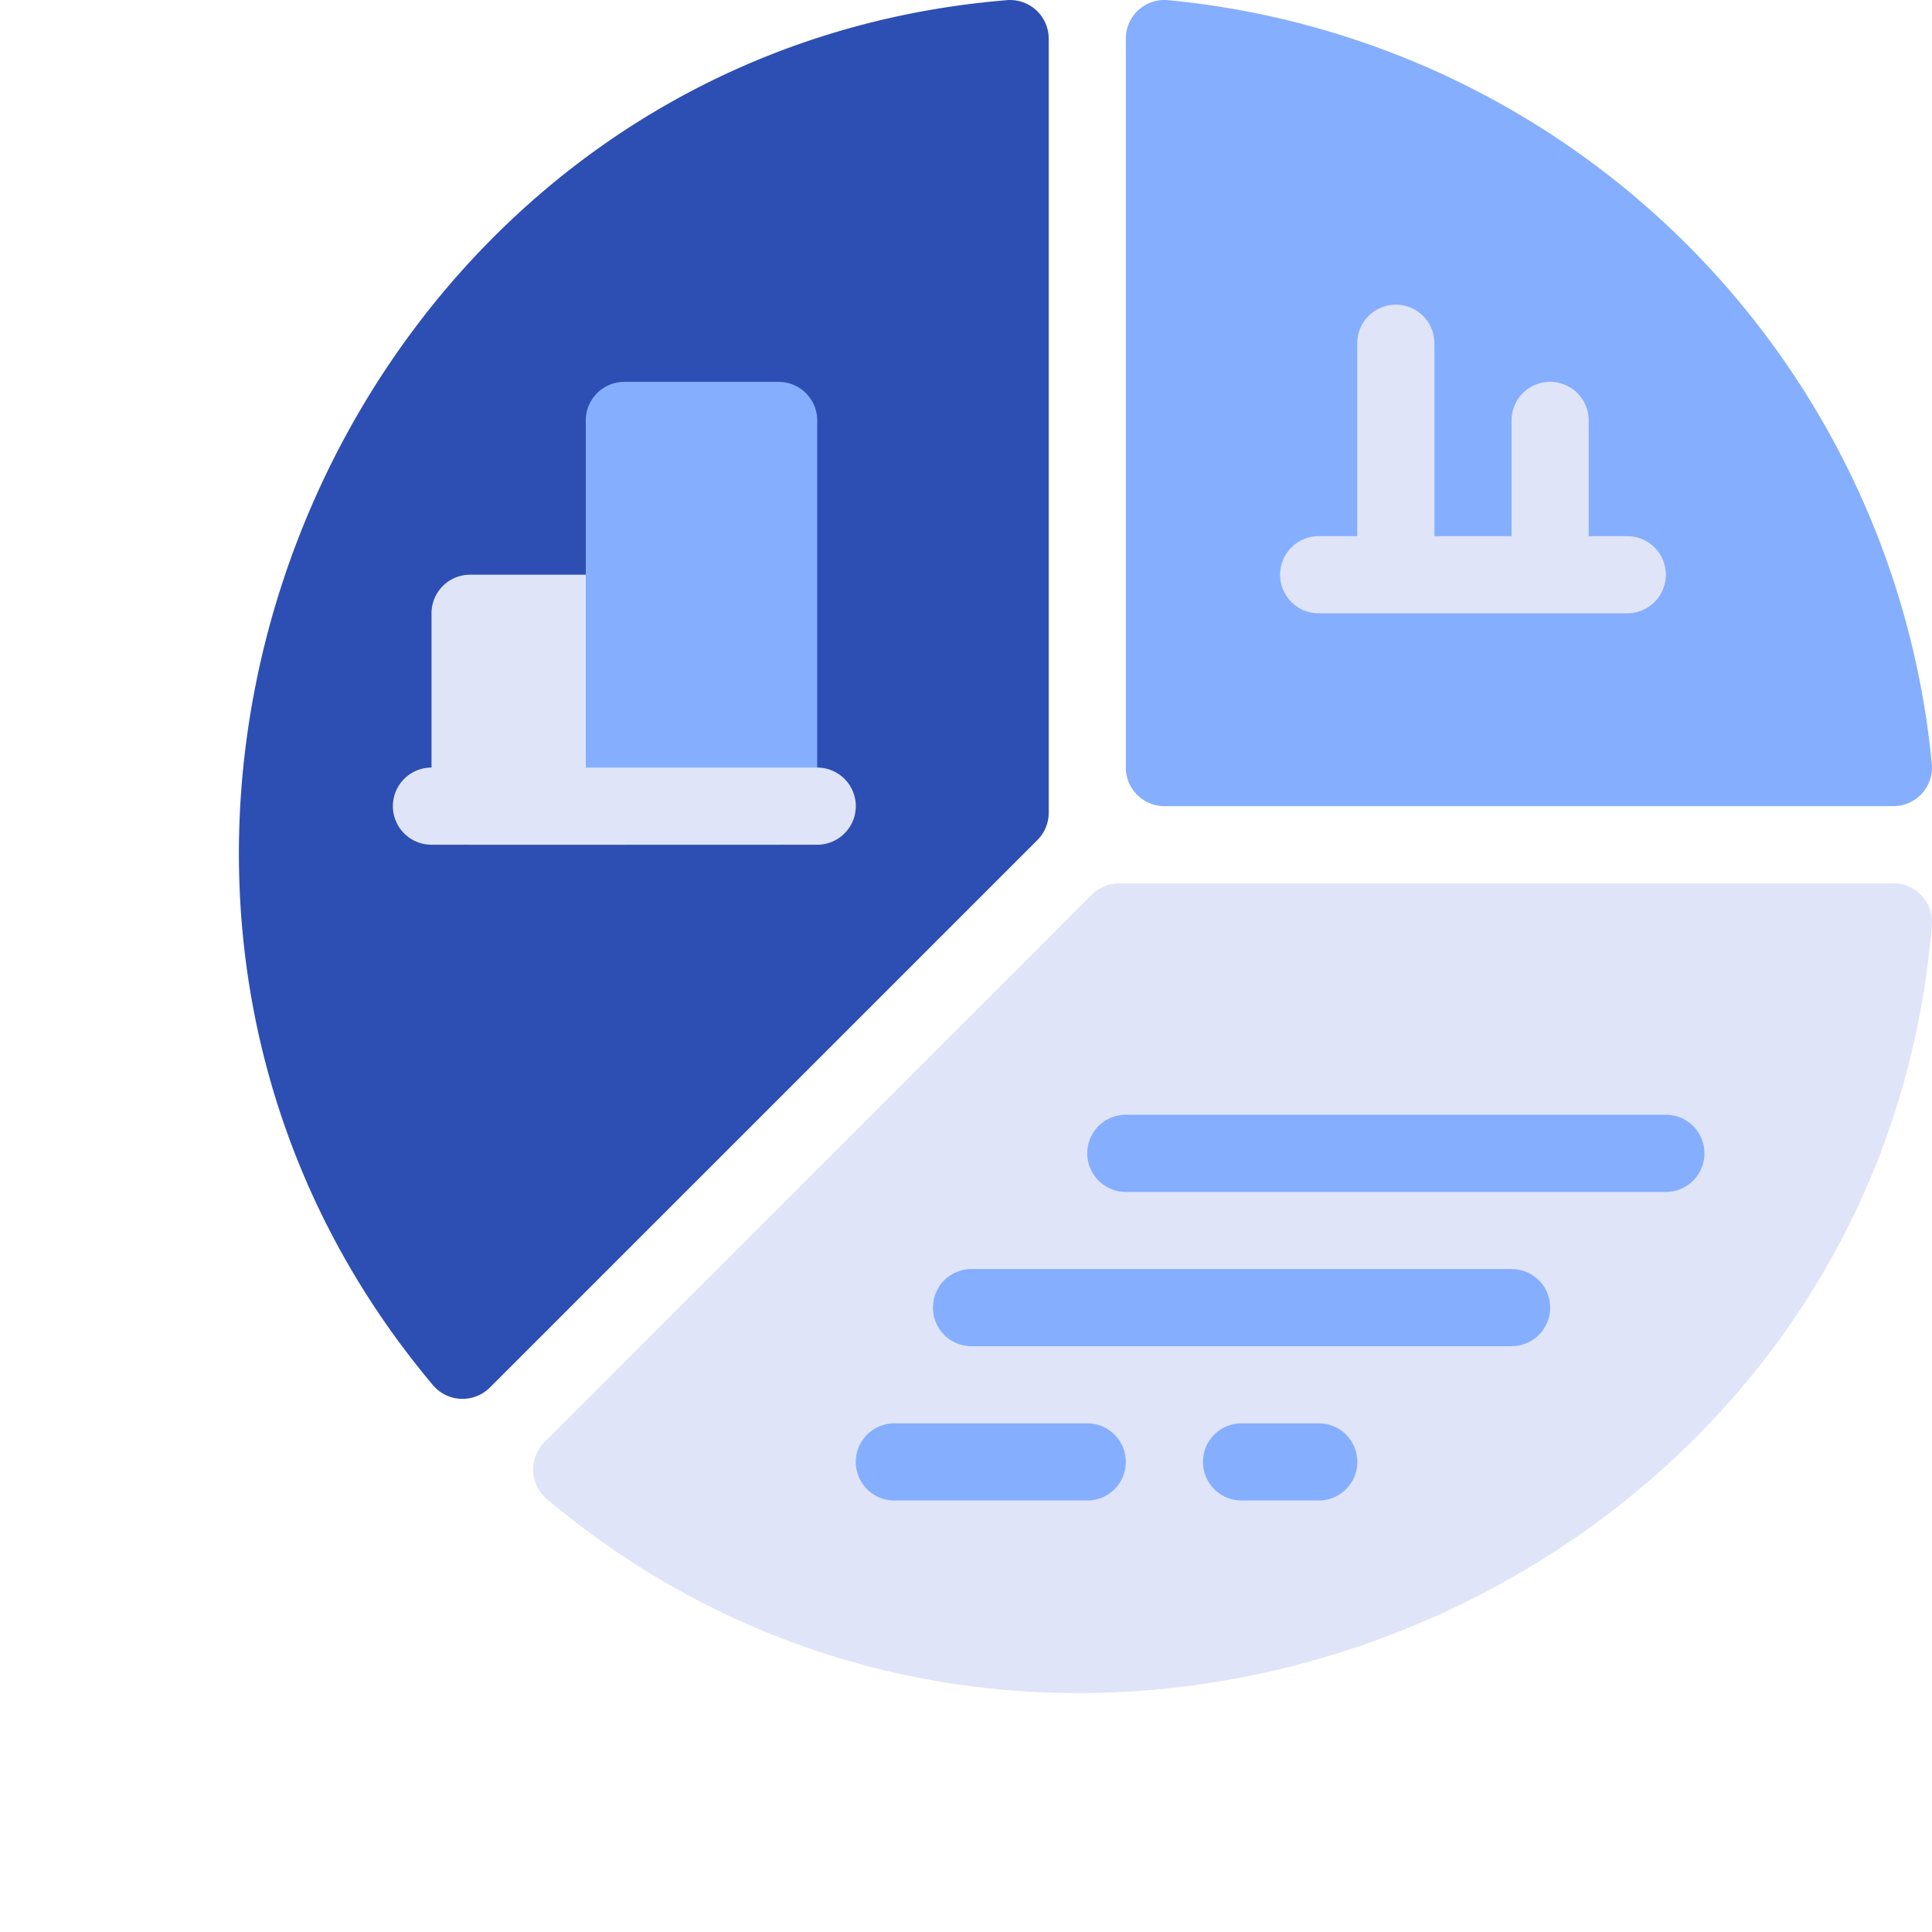
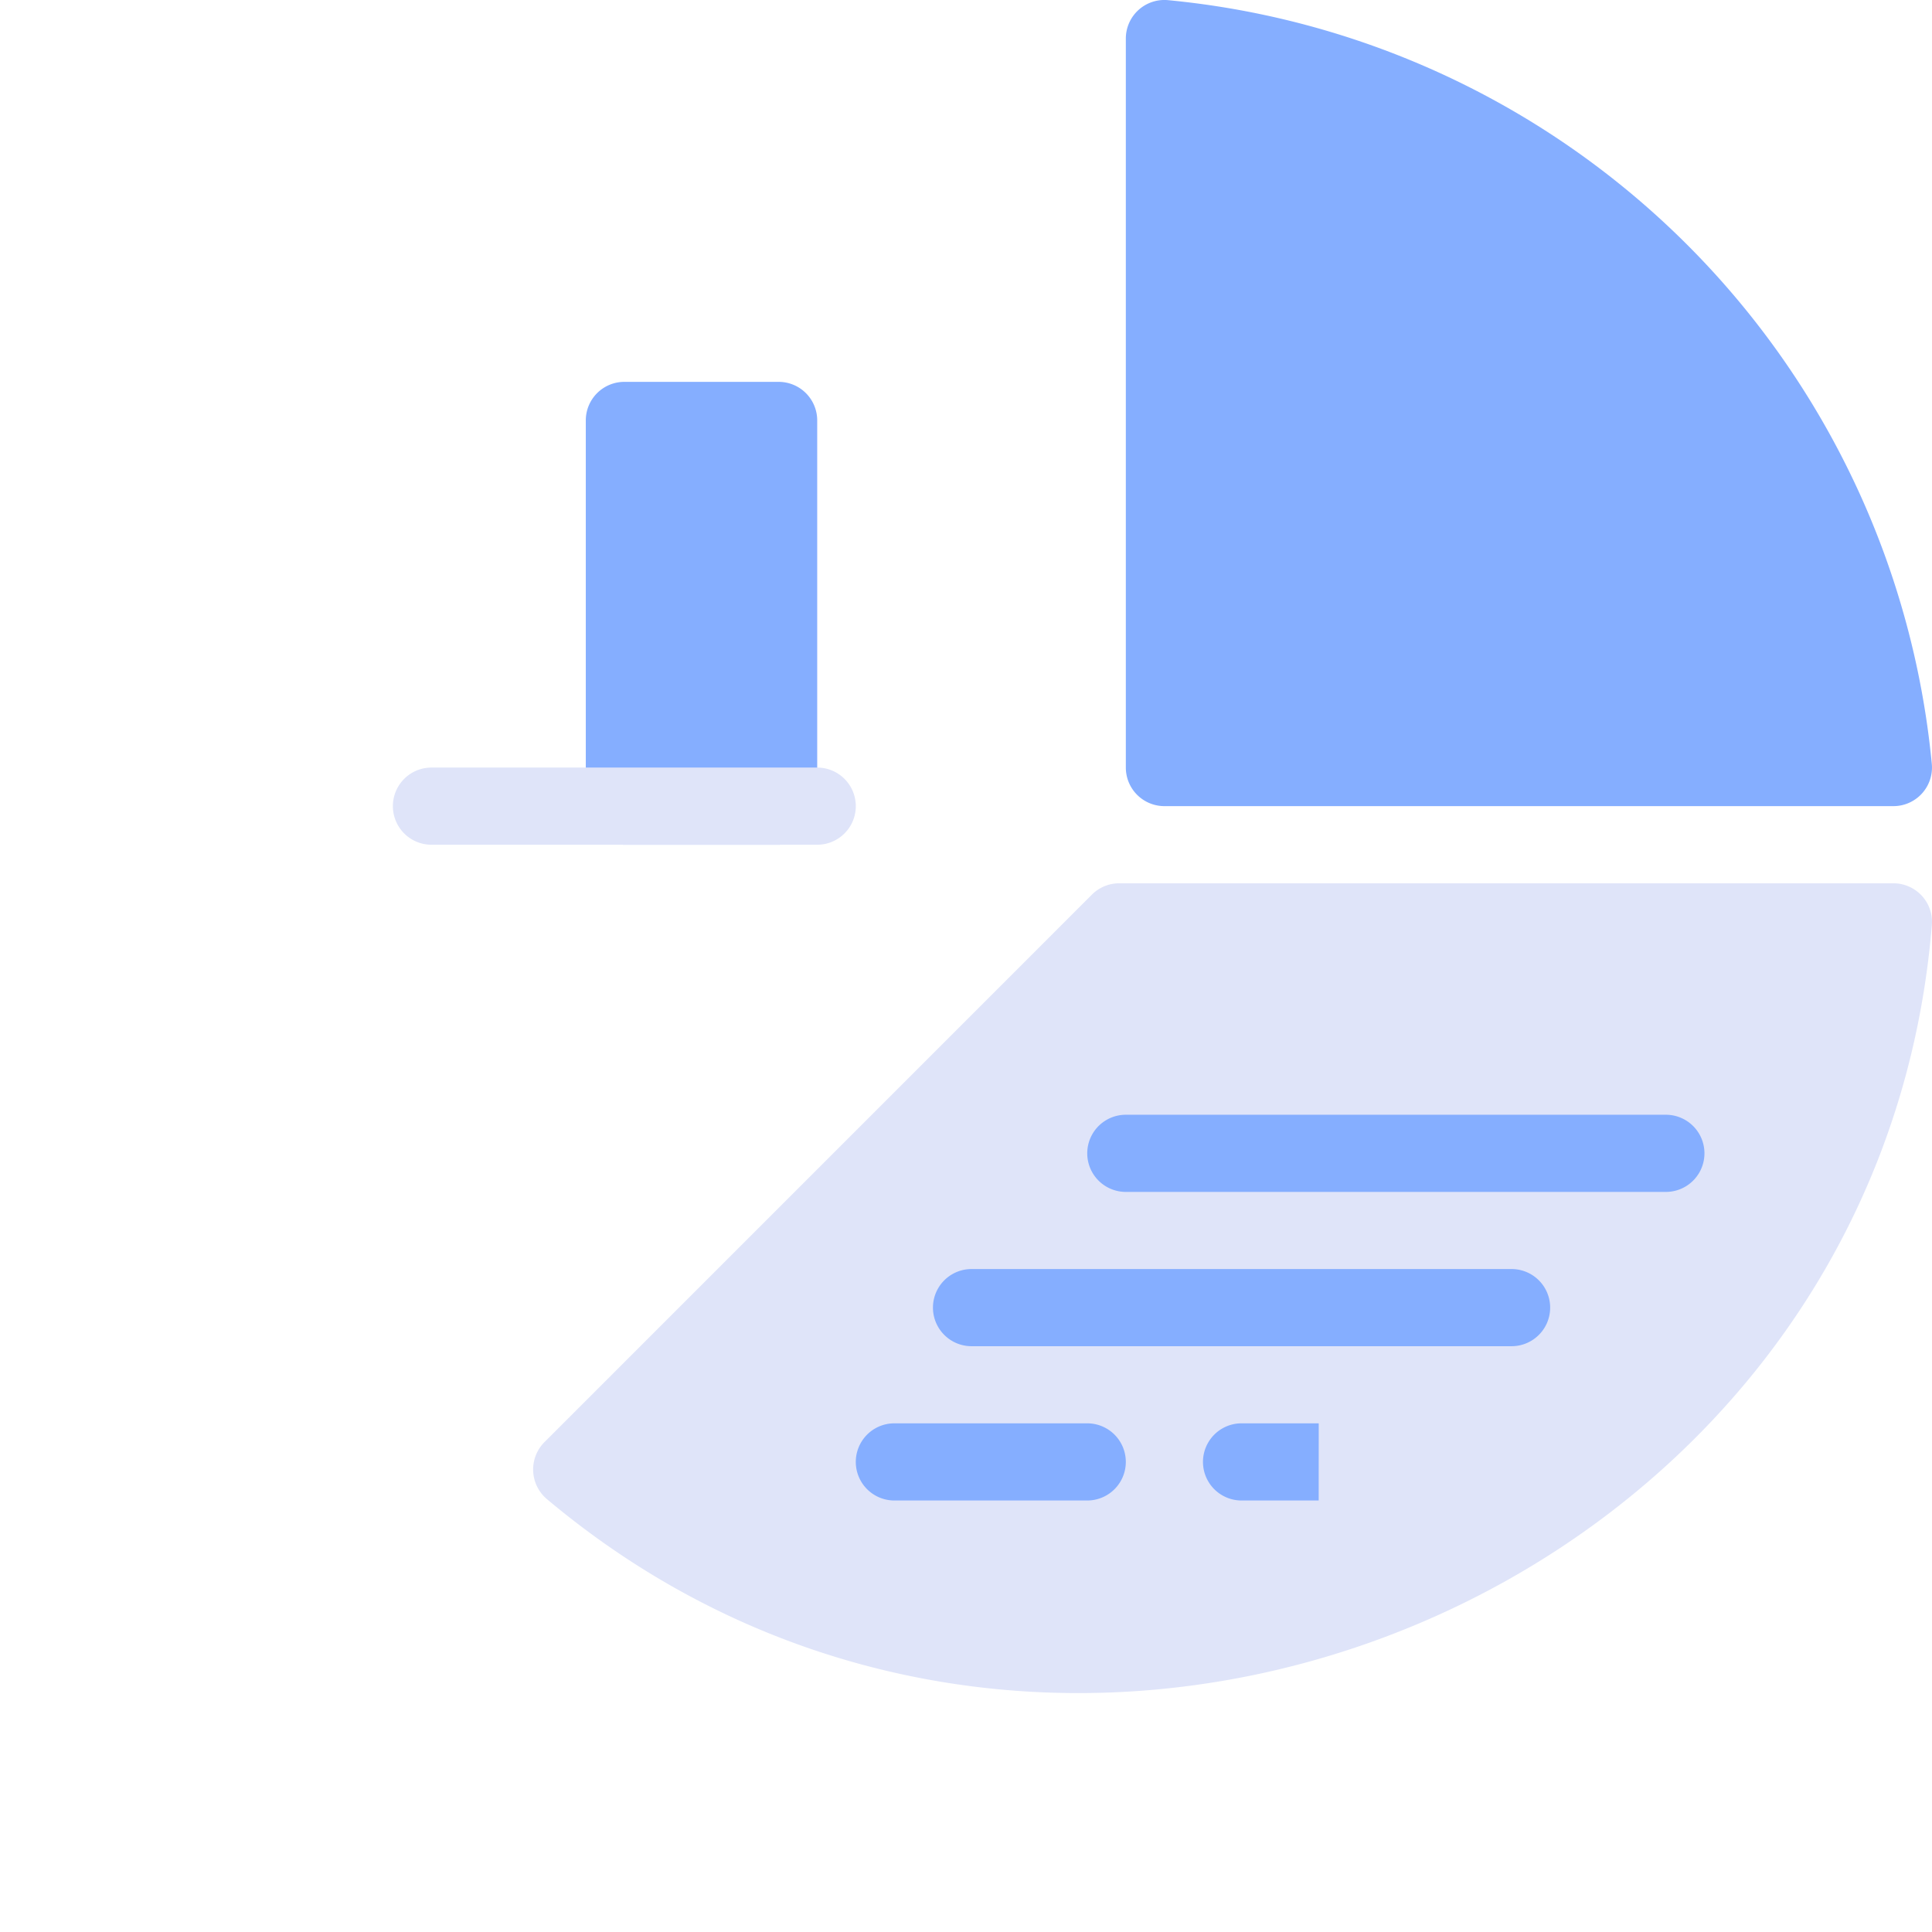
<svg xmlns="http://www.w3.org/2000/svg" height="50.2" preserveAspectRatio="xMidYMid meet" version="1.0" viewBox="-4.2 2.0 50.2 50.2" width="50.2" zoomAndPan="magnify">
  <g>
    <g id="change1_1">
      <path d="M26.149,2.004a1.002,1.002,0,0,0-1.096.997v18.943a1.002,1.002,0,0,0,1.002,1.002H44.998a1.002,1.002,0,0,0,.997-1.096A22.041,22.041,0,0,0,26.149,2.004Z" fill="#85aeff" />
    </g>
    <g id="change2_1">
-       <path d="M22.72,2.261a1.003,1.003,0,0,0-.768-.256C4.477,3.448-4.181,24.62,7.045,37.986a1.007,1.007,0,0,0,1.481.07l14.229-14.228a1.002,1.002,0,0,0,.294-.709V3.002A1.003,1.003,0,0,0,22.72,2.261Z" fill="#2d4fb3" />
-     </g>
+       </g>
    <g id="change3_1">
      <path d="M45.739,25.279a1.003,1.003,0,0,0-.741-.328H24.881a1.002,1.002,0,0,0-.709.294L9.944,39.474a1.007,1.007,0,0,0,.07,1.481c13.368,11.227,34.538,2.565,35.981-14.908A.997.997,0,0,0,45.739,25.279Z" fill="#dfe4f9" />
    </g>
    <g id="change1_2">
      <path d="M24.051,40.988H19.039a1.002,1.002,0,0,1,0-2.005h5.011a1.002,1.002,0,0,1,0,2.005Z" fill="#85aeff" />
    </g>
    <g id="change1_3">
-       <path d="M30.064,40.988H28.06a1.002,1.002,0,0,1,0-2.005h2.005a1.002,1.002,0,0,1,0,2.005Z" fill="#85aeff" />
+       <path d="M30.064,40.988H28.06a1.002,1.002,0,0,1,0-2.005h2.005Z" fill="#85aeff" />
    </g>
    <g id="change1_4">
      <path d="M35.076,36.979H21.044a1.002,1.002,0,0,1,0-2.005H35.076a1.002,1.002,0,0,1,0,2.005Z" fill="#85aeff" />
    </g>
    <g id="change1_5">
      <path d="M39.085,32.97H25.053a1.002,1.002,0,0,1,0-2.005H39.085a1.002,1.002,0,0,1,0,2.005Z" fill="#85aeff" />
    </g>
    <g id="change3_2">
-       <path d="M8.014,16.933H12.023a1.002,1.002,0,0,1,1.002,1.002v5.012A1.002,1.002,0,0,1,12.023,23.949H8.014a1.002,1.002,0,0,1-1.002-1.002V17.935A1.002,1.002,0,0,1,8.014,16.933Z" fill="#dfe4f9" />
-     </g>
+       </g>
    <g id="change1_6">
      <path d="M12.023,11.922h4.009a1.002,1.002,0,0,1,1.002,1.002V22.947a1.002,1.002,0,0,1-1.002,1.002H12.023a1.002,1.002,0,0,1-1.002-1.002V12.924A1.002,1.002,0,0,1,12.023,11.922Z" fill="#85aeff" />
    </g>
    <g id="change3_3">
-       <path d="M38.083,15.931H37.08V12.924a1.002,1.002,0,1,0-2.005,0v3.007H33.071V10.919a1.002,1.002,0,1,0-2.005,0v5.012h-1.002a1.002,1.002,0,0,0,0,2.005h8.018a1.002,1.002,0,0,0,0-2.005Z" fill="#dfe4f9" />
-     </g>
+       </g>
    <g id="change3_4">
      <path d="M17.034,23.949H7.011a1.002,1.002,0,0,1,0-2.005h10.023a1.002,1.002,0,0,1,0,2.005Z" fill="#dfe4f9" />
    </g>
  </g>
</svg>